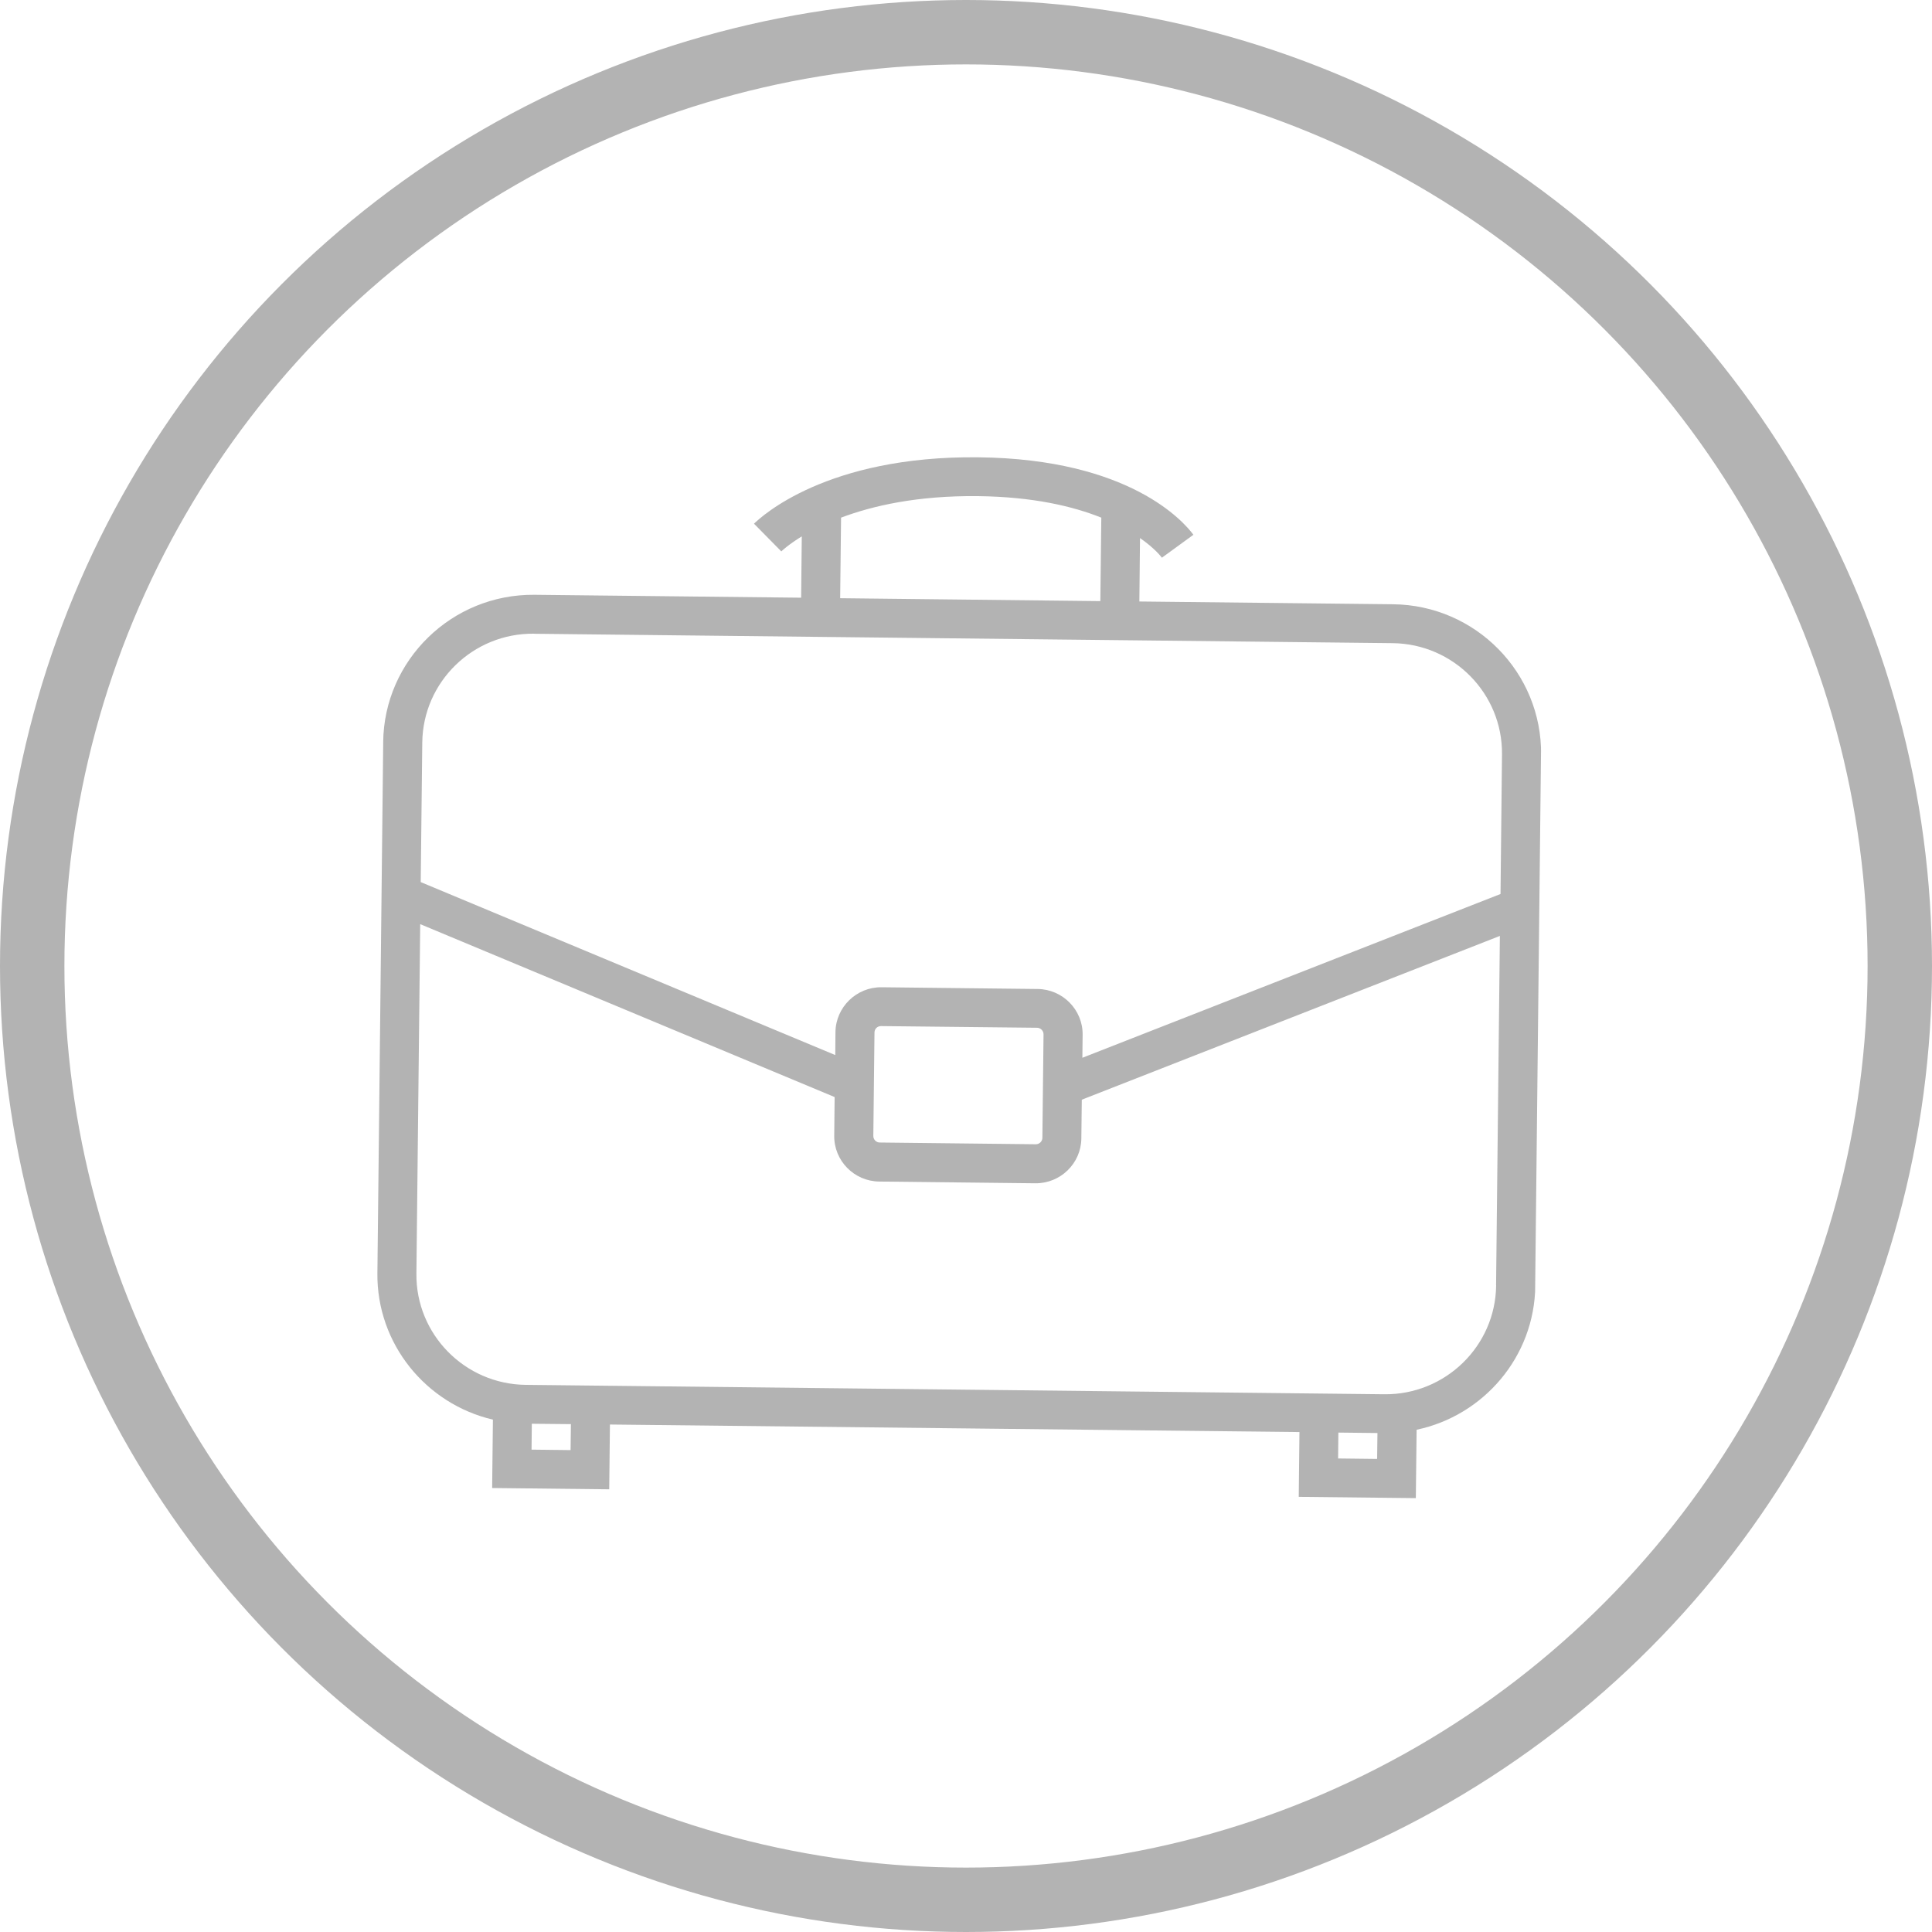
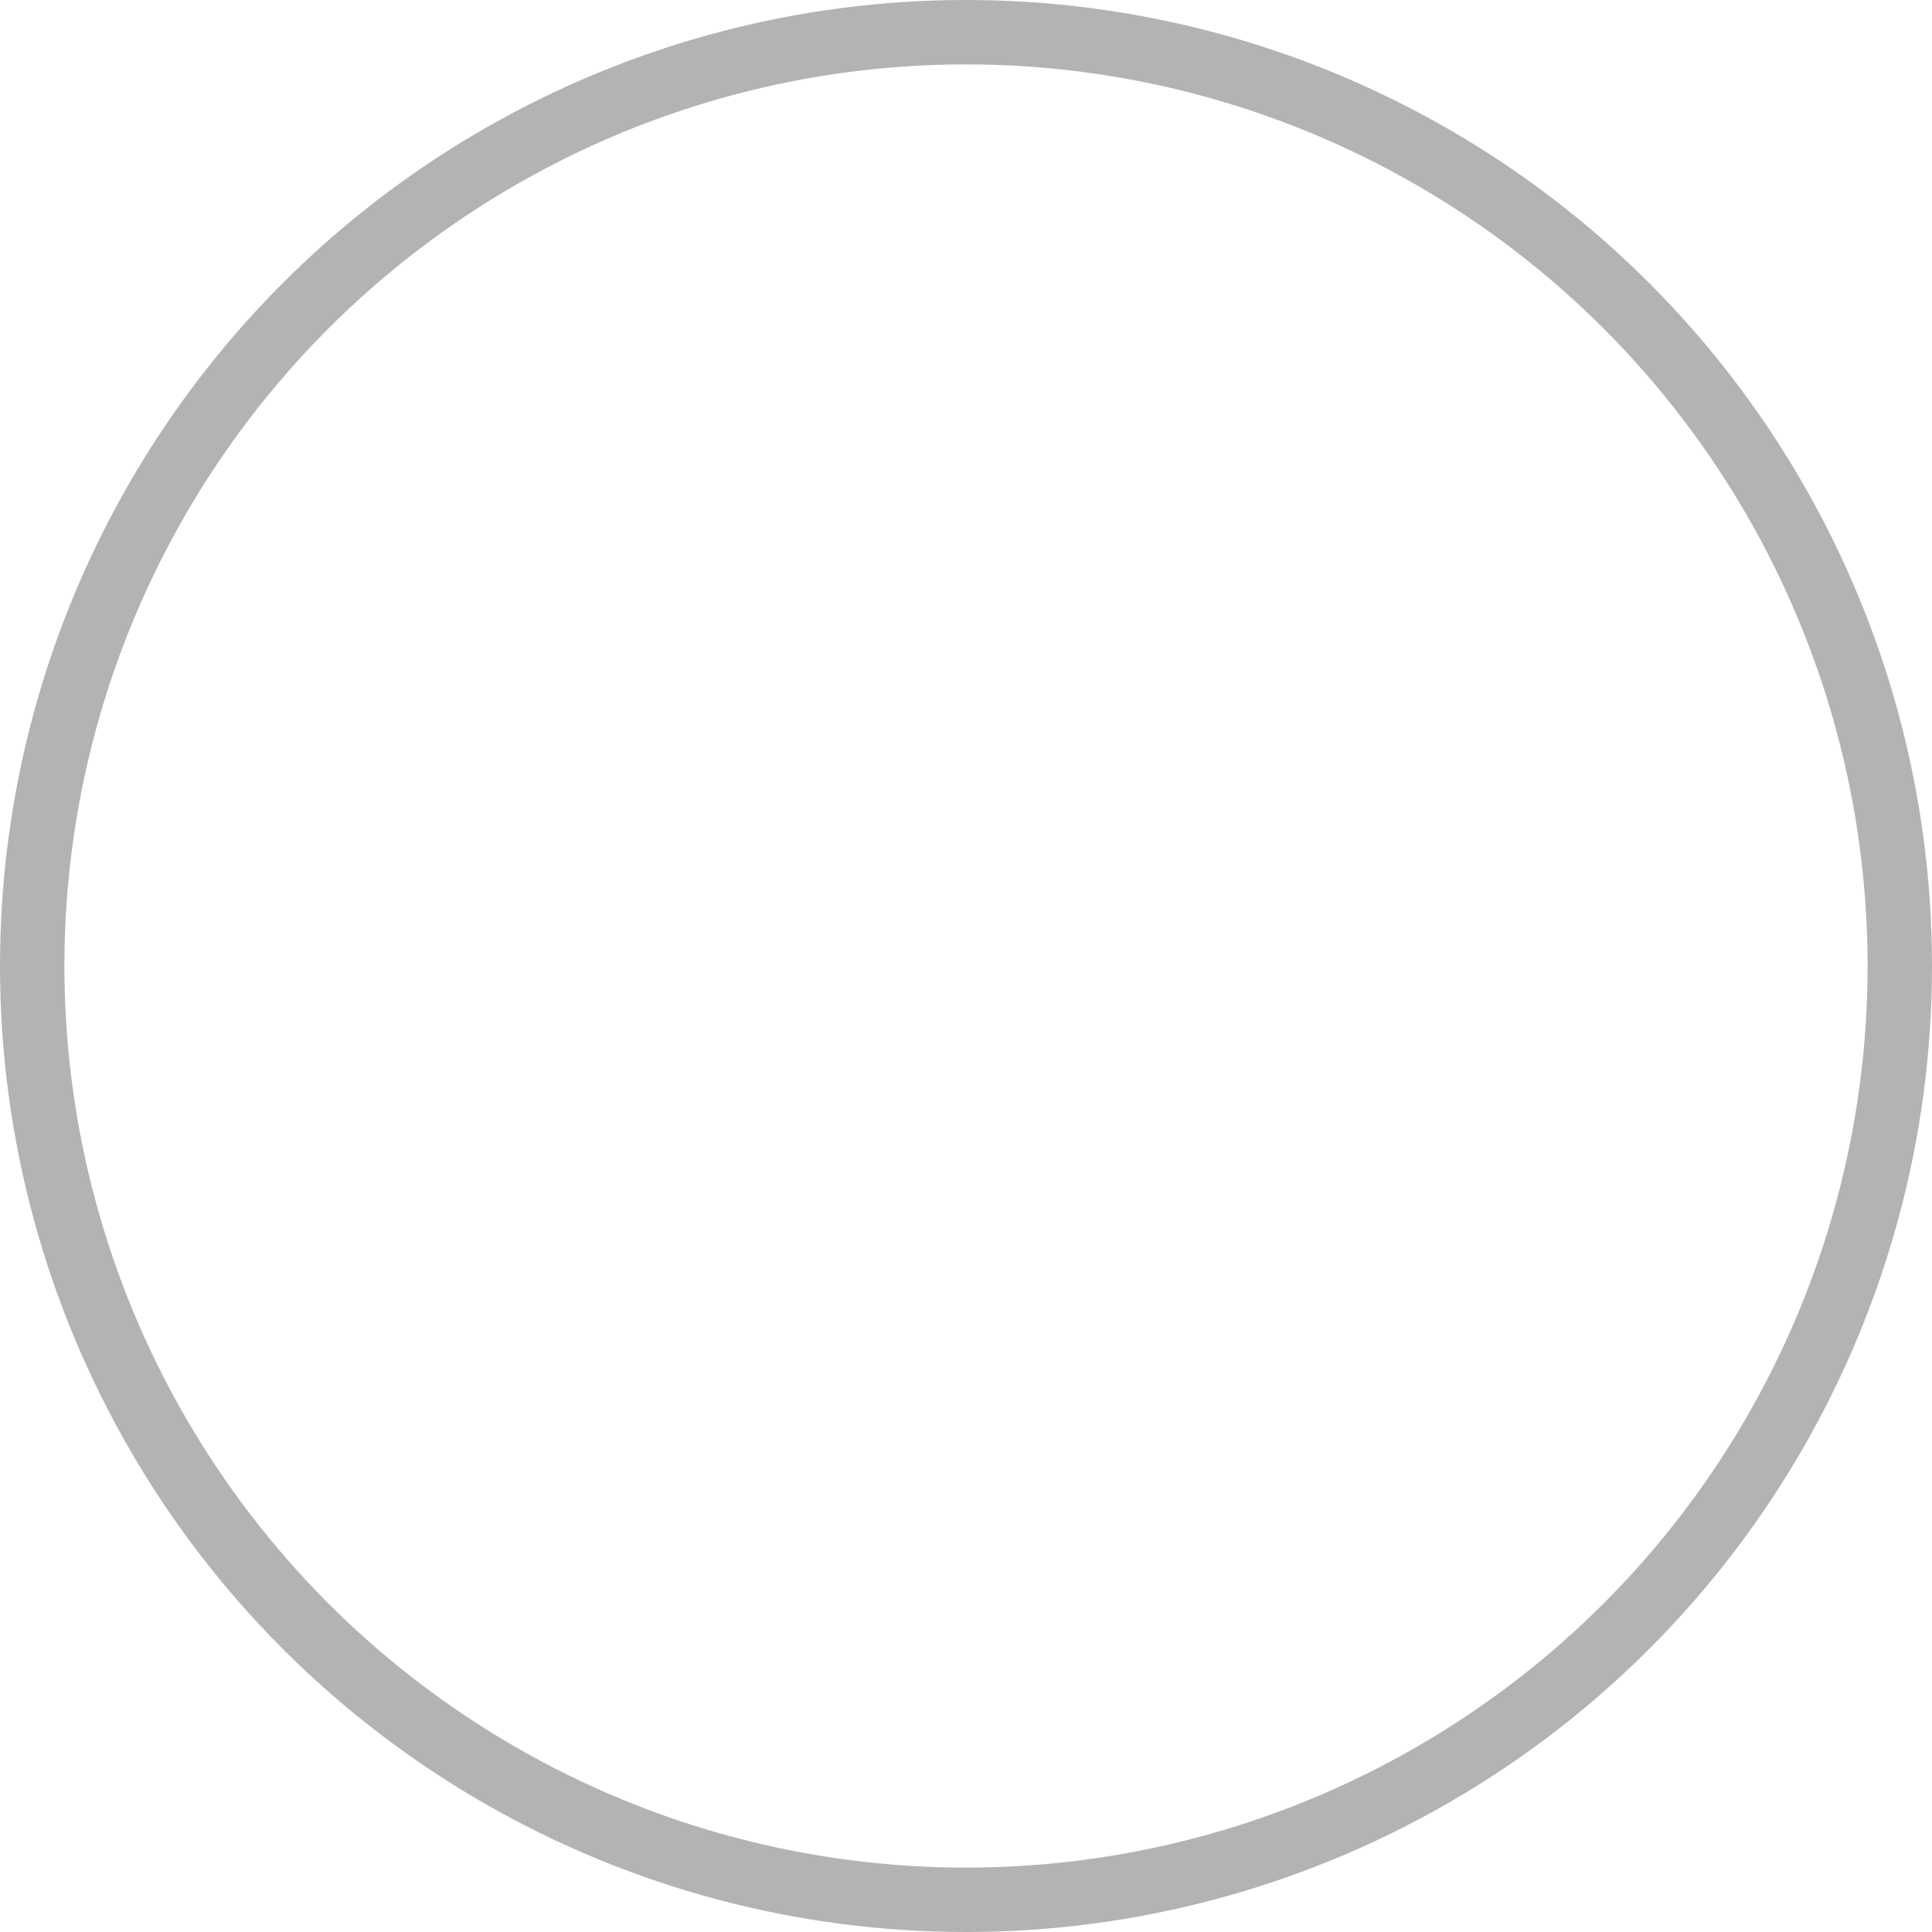
<svg xmlns="http://www.w3.org/2000/svg" width="30" height="30" viewBox="0 0 30 30" fill="none">
  <rect x="0" y="0" width="30" height="30" fill="#333333" stroke="none" />
  <g clip-path="url(#clip0_3300_37223)">
    <rect width="30" height="30" fill="white" />
    <g clip-path="url(#clip1_3300_37223)">
-       <path d="M21.631 9.383L17.692 9.34L17.702 8.355C17.932 8.515 18.032 8.646 18.042 8.66L18.531 8.304C18.387 8.108 17.547 7.126 15.191 7.101C12.834 7.075 11.819 8.024 11.708 8.132L12.132 8.562C12.144 8.55 12.247 8.454 12.45 8.329L12.44 9.281L8.299 9.236C7.017 9.223 5.964 10.249 5.95 11.524L5.86 19.768C5.848 20.87 6.617 21.802 7.654 22.044L7.642 23.106L9.46 23.126L9.471 22.12L20.178 22.237L20.167 23.243L21.985 23.263L21.997 22.201C23.038 21.982 23.828 21.067 23.84 19.965L23.93 11.721C23.944 10.445 22.914 9.397 21.632 9.383L21.631 9.383ZM13.06 8.038C13.55 7.853 14.247 7.694 15.185 7.704C16.04 7.714 16.659 7.861 17.101 8.038L17.086 9.334L13.046 9.289L13.06 8.038ZM8.292 9.841L21.625 9.987C22.572 9.997 23.334 10.773 23.323 11.715L23.3 13.882L16.807 16.425L16.811 16.068C16.816 15.681 16.501 15.361 16.112 15.357L13.688 15.33C13.299 15.326 12.978 15.639 12.973 16.026L12.97 16.383L6.533 13.697L6.557 11.531C6.567 10.588 7.346 9.829 8.293 9.84L8.292 9.841ZM16.204 16.061L16.186 17.669C16.185 17.724 16.139 17.768 16.084 17.768L13.661 17.741C13.606 17.741 13.561 17.695 13.561 17.64L13.579 16.032C13.579 15.977 13.625 15.932 13.681 15.933L16.104 15.959C16.159 15.96 16.204 16.006 16.204 16.061ZM8.86 22.517L8.254 22.51L8.258 22.108L8.865 22.114L8.86 22.517ZM21.384 22.654L20.778 22.647L20.782 22.245L21.389 22.252L21.384 22.654ZM23.232 19.959C23.222 20.902 22.443 21.66 21.496 21.65L8.164 21.504C7.217 21.494 6.455 20.718 6.466 19.776L6.525 14.35L12.96 17.035L12.954 17.636C12.949 18.023 13.263 18.343 13.653 18.347L16.076 18.374C16.466 18.378 16.787 18.066 16.791 17.678L16.798 17.076L23.29 14.533L23.231 19.959L23.232 19.959Z" fill="#B3B3B3" />
-     </g>
+       </g>
    <circle cx="15" cy="15" r="14.5" stroke="#B3B3B3" />
  </g>
  <defs>
    <clipPath id="clip0_3300_37223">
      <rect width="30" height="30" fill="white" />
    </clipPath>
    <clipPath id="clip1_3300_37223">
-       <rect width="17.979" height="16.087" fill="white" transform="translate(6 7) rotate(0.627)" />
-     </clipPath>
+       </clipPath>
  </defs>
</svg>